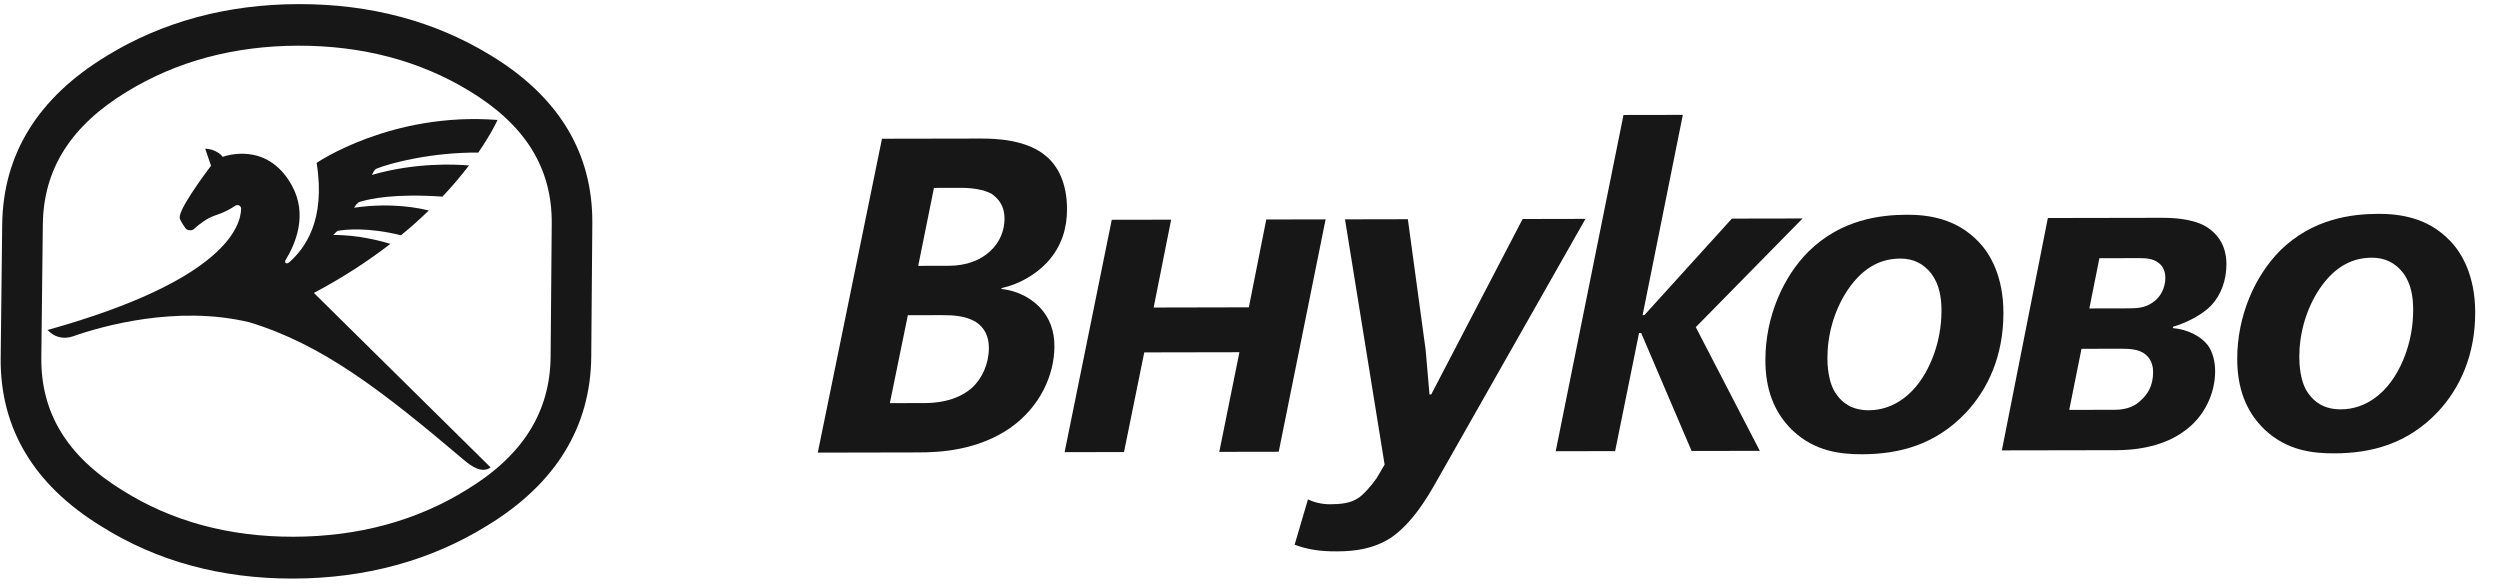
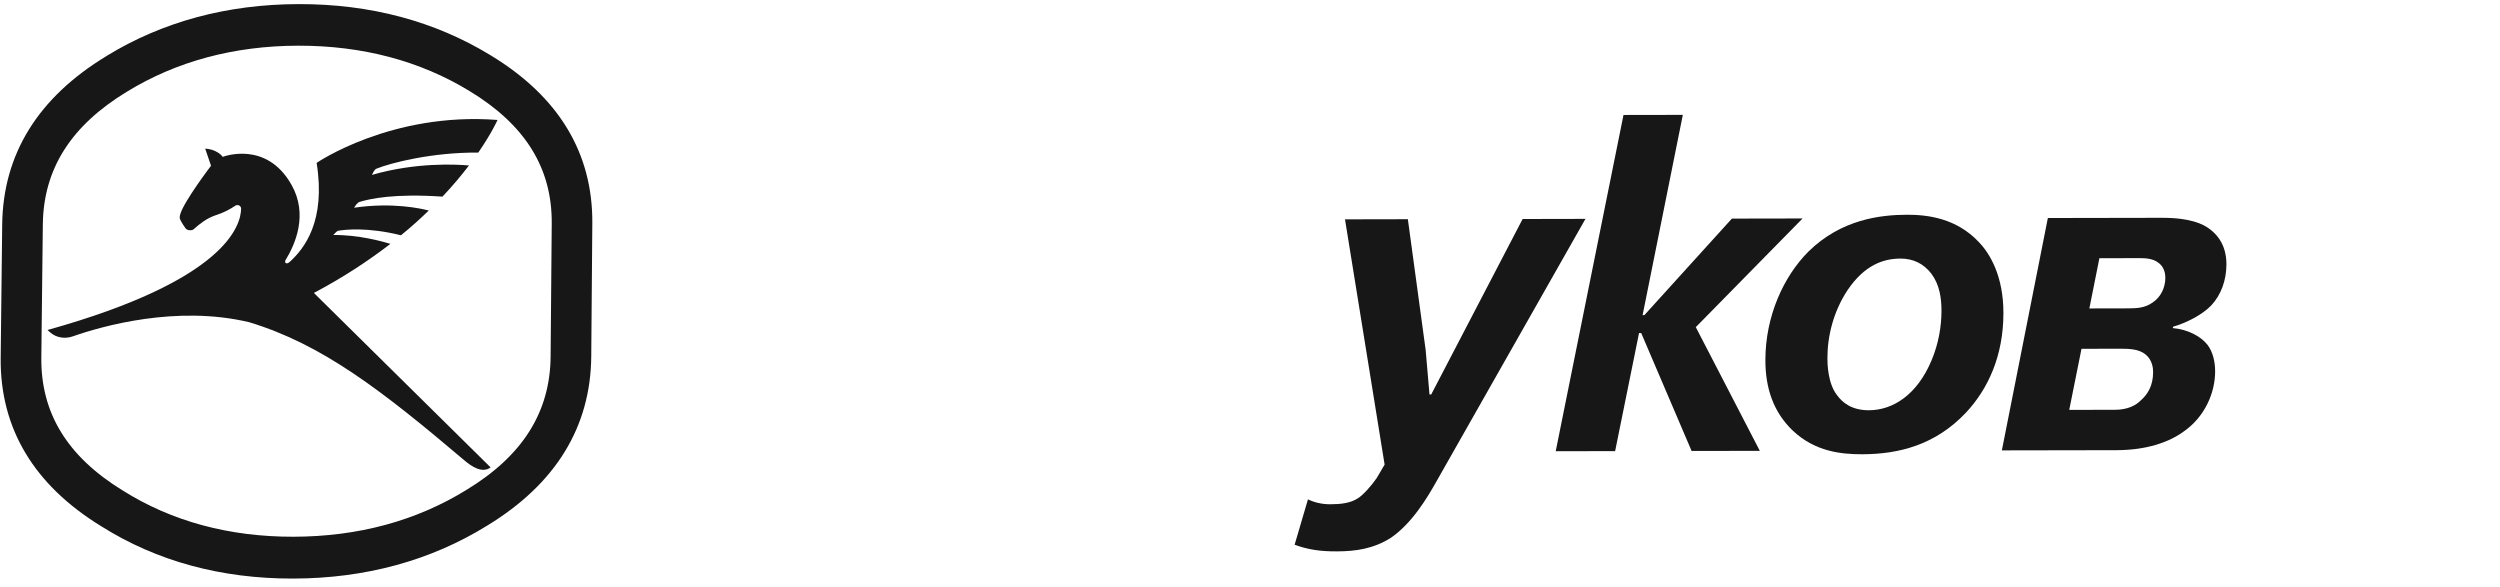
<svg xmlns="http://www.w3.org/2000/svg" width="98" height="23" viewBox="0 0 98 23" fill="none">
  <path d="M15.304 9.559C14.459 10.211 13.466 10.868 12.304 11.483L19.232 18.323C18.907 18.559 18.506 18.304 18.203 18.046C14.939 15.279 12.621 13.496 9.769 12.631C6.92 11.951 3.993 12.786 2.848 13.187C2.539 13.295 2.192 13.237 1.951 13.017L1.863 12.936C8.838 10.99 9.45 8.85 9.452 8.161C9.421 8.033 9.319 8.033 9.252 8.047C9.002 8.21 8.795 8.327 8.469 8.432C8.087 8.555 7.79 8.813 7.645 8.939C7.598 8.979 7.567 9.006 7.554 9.011C7.456 9.046 7.338 9.021 7.293 8.973C7.25 8.926 7.068 8.65 7.05 8.571C7.03 8.494 7.069 8.39 7.069 8.39C7.216 7.884 8.272 6.497 8.272 6.497L8.044 5.828C8.044 5.828 8.238 5.823 8.458 5.933C8.679 6.045 8.728 6.15 8.728 6.15C8.728 6.15 10.438 5.48 11.431 7.251C12.082 8.412 11.582 9.566 11.184 10.212C11.177 10.243 11.17 10.289 11.193 10.306C11.231 10.331 11.256 10.337 11.339 10.283C11.939 9.742 12.777 8.662 12.412 6.385C12.412 6.385 15.333 4.38 19.503 4.702C19.503 4.702 19.284 5.205 18.748 5.981C16.935 5.968 15.318 6.385 14.758 6.612C14.682 6.644 14.633 6.746 14.593 6.832C14.589 6.84 14.585 6.848 14.582 6.856C16.308 6.356 17.895 6.443 18.383 6.486C18.101 6.859 17.756 7.272 17.345 7.708C15.438 7.579 14.516 7.791 14.105 7.911C14.005 7.942 13.936 8.055 13.885 8.137L13.881 8.143C15.378 7.922 16.509 8.174 16.808 8.253C16.48 8.571 16.119 8.897 15.718 9.223C14.39 8.894 13.513 9.003 13.266 9.044C13.221 9.044 13.153 9.118 13.102 9.173C13.088 9.189 13.075 9.203 13.064 9.213C14.037 9.198 14.997 9.465 15.304 9.559Z" fill="#171717" />
  <path fill-rule="evenodd" clip-rule="evenodd" d="M11.708 0.161C14.513 0.155 17.041 0.829 19.228 2.165C21.899 3.781 23.242 5.998 23.219 8.76L23.177 13.974C23.153 16.739 21.782 18.97 19.101 20.602C16.884 21.976 14.322 22.675 11.485 22.68C8.669 22.686 6.144 21.998 3.978 20.635C1.324 19.011 -0.005 16.785 0.027 14.018L0.086 8.803C0.117 6.043 1.494 3.821 4.175 2.197L4.175 2.195C6.368 0.851 8.902 0.166 11.708 0.161ZM18.295 19.198C20.49 17.863 21.565 16.153 21.584 13.977L21.628 8.763C21.646 6.592 20.592 4.893 18.404 3.568C16.466 2.385 14.208 1.787 11.692 1.791C9.177 1.796 6.917 2.403 4.973 3.596C2.782 4.925 1.703 6.627 1.679 8.8L1.62 14.015C1.597 16.193 2.64 17.898 4.815 19.23C6.734 20.437 8.984 21.045 11.502 21.04C14.043 21.035 16.327 20.416 18.295 19.198Z" fill="#171717" />
-   <path fill-rule="evenodd" clip-rule="evenodd" d="M34.574 5.438L32.057 17.743L36.016 17.735C36.836 17.734 38.329 17.662 39.618 16.762C40.788 15.931 41.328 14.683 41.333 13.592C41.338 12.976 41.151 12.466 40.759 12.046C40.436 11.713 39.926 11.398 39.259 11.329L39.259 11.293C39.928 11.151 40.579 10.781 41.043 10.29C41.647 9.638 41.824 8.899 41.827 8.217C41.831 7.145 41.442 6.498 41.035 6.144C40.267 5.463 39.02 5.429 38.422 5.431L34.574 5.438ZM36.611 7.366L37.691 7.364C38.031 7.363 38.564 7.414 38.885 7.607L38.901 7.619C39.061 7.743 39.381 7.993 39.377 8.588C39.374 9.027 39.2 9.501 38.805 9.854C38.444 10.189 37.911 10.418 37.176 10.419L35.994 10.421L36.611 7.366ZM35.588 12.356L36.941 12.354C37.403 12.353 37.846 12.386 38.24 12.611C38.599 12.842 38.767 13.193 38.764 13.649C38.76 14.265 38.499 14.846 38.086 15.216C37.45 15.763 36.593 15.8 36.233 15.8L34.882 15.803L35.588 12.356Z" fill="#171717" />
-   <path d="M45.223 12.055L45.909 8.611L43.581 8.615L41.733 17.725L44.061 17.72L44.855 13.814L48.585 13.807L47.796 17.713L50.126 17.709L51.964 8.599L49.638 8.604L48.955 12.047L45.223 12.055Z" fill="#171717" />
  <path d="M55.188 8.593L55.886 13.721L56.036 15.464L56.103 15.464L59.687 8.585L62.15 8.58L56.346 18.806C55.932 19.547 55.346 20.516 54.522 21.082C53.851 21.506 53.167 21.613 52.394 21.614C51.76 21.616 51.281 21.548 50.749 21.354L51.272 19.575C51.528 19.697 51.819 19.768 52.145 19.767C52.538 19.767 52.934 19.727 53.225 19.535C53.431 19.412 53.775 19.023 53.966 18.741L54.277 18.212L52.724 8.598L55.188 8.593Z" fill="#171717" />
  <path fill-rule="evenodd" clip-rule="evenodd" d="M70.276 16.879C69.524 16.16 69.2 15.226 69.203 14.103C69.207 12.398 69.909 10.848 70.888 9.864C72.174 8.598 73.713 8.42 74.757 8.418C75.56 8.416 76.69 8.553 77.564 9.483C78.008 9.937 78.537 10.832 78.534 12.275C78.533 13.944 77.935 15.248 77.061 16.18C75.877 17.432 74.454 17.804 72.998 17.807C72.177 17.808 71.149 17.706 70.276 16.879ZM75.713 10.733C75.405 10.33 74.996 10.136 74.498 10.136C73.832 10.138 73.094 10.385 72.426 11.37C71.876 12.198 71.635 13.166 71.635 14.029C71.633 14.256 71.651 15.03 72.009 15.487C72.213 15.768 72.572 16.083 73.258 16.082C74.201 16.08 75.143 15.481 75.71 14.143C76.001 13.457 76.105 12.771 76.106 12.19C76.106 11.698 76.038 11.173 75.713 10.733Z" fill="#171717" />
  <path fill-rule="evenodd" clip-rule="evenodd" d="M80.276 8.546L78.473 17.655L82.963 17.647C84.128 17.645 85.019 17.346 85.618 16.903C86.422 16.338 86.833 15.406 86.833 14.562C86.834 14.193 86.75 13.805 86.541 13.526C86.284 13.191 85.77 12.911 85.171 12.861L85.188 12.806C85.686 12.664 86.317 12.35 86.678 11.976C87.071 11.556 87.276 10.976 87.276 10.358C87.276 10.026 87.208 9.396 86.589 8.956C86.368 8.798 85.892 8.535 84.742 8.538L80.276 8.546ZM82.296 10.122L83.853 10.119C84.111 10.118 84.402 10.136 84.605 10.297C84.726 10.382 84.882 10.559 84.881 10.892C84.882 11.243 84.726 11.63 84.384 11.858C84.061 12.087 83.734 12.088 83.34 12.088L81.903 12.091L82.296 10.122ZM81.595 13.673L83.066 13.67C83.425 13.669 83.835 13.669 84.11 13.898C84.385 14.127 84.402 14.46 84.402 14.584C84.403 15.129 84.18 15.464 83.922 15.692C83.735 15.887 83.408 16.062 82.913 16.064L81.114 16.067L81.595 13.673Z" fill="#171717" />
-   <path fill-rule="evenodd" clip-rule="evenodd" d="M88.78 16.845C88.025 16.126 87.701 15.192 87.699 14.068C87.699 12.363 88.4 10.814 89.375 9.829C90.656 8.563 92.197 8.385 93.241 8.383C94.045 8.382 95.175 8.518 96.049 9.448C96.494 9.902 97.026 10.797 97.028 12.24C97.031 13.909 96.436 15.213 95.564 16.145C94.381 17.397 92.963 17.769 91.505 17.772C90.685 17.774 89.655 17.672 88.78 16.845ZM94.203 10.699C93.892 10.296 93.481 10.101 92.984 10.102C92.318 10.103 91.582 10.35 90.917 11.336C90.371 12.163 90.131 13.131 90.133 13.994C90.133 14.221 90.148 14.996 90.51 15.452C90.717 15.733 91.076 16.048 91.761 16.047C92.703 16.045 93.645 15.446 94.207 14.108C94.496 13.422 94.597 12.737 94.596 12.155C94.597 11.663 94.529 11.138 94.203 10.699Z" fill="#171717" />
  <path d="M65.967 4.503L64.39 12.354L64.459 12.353L67.89 8.569L70.661 8.564L66.475 12.824L68.985 17.673L66.311 17.678L64.336 13.057L64.25 13.057L63.313 17.684L60.984 17.688L63.641 4.507L65.967 4.503Z" fill="#171717" />
</svg>